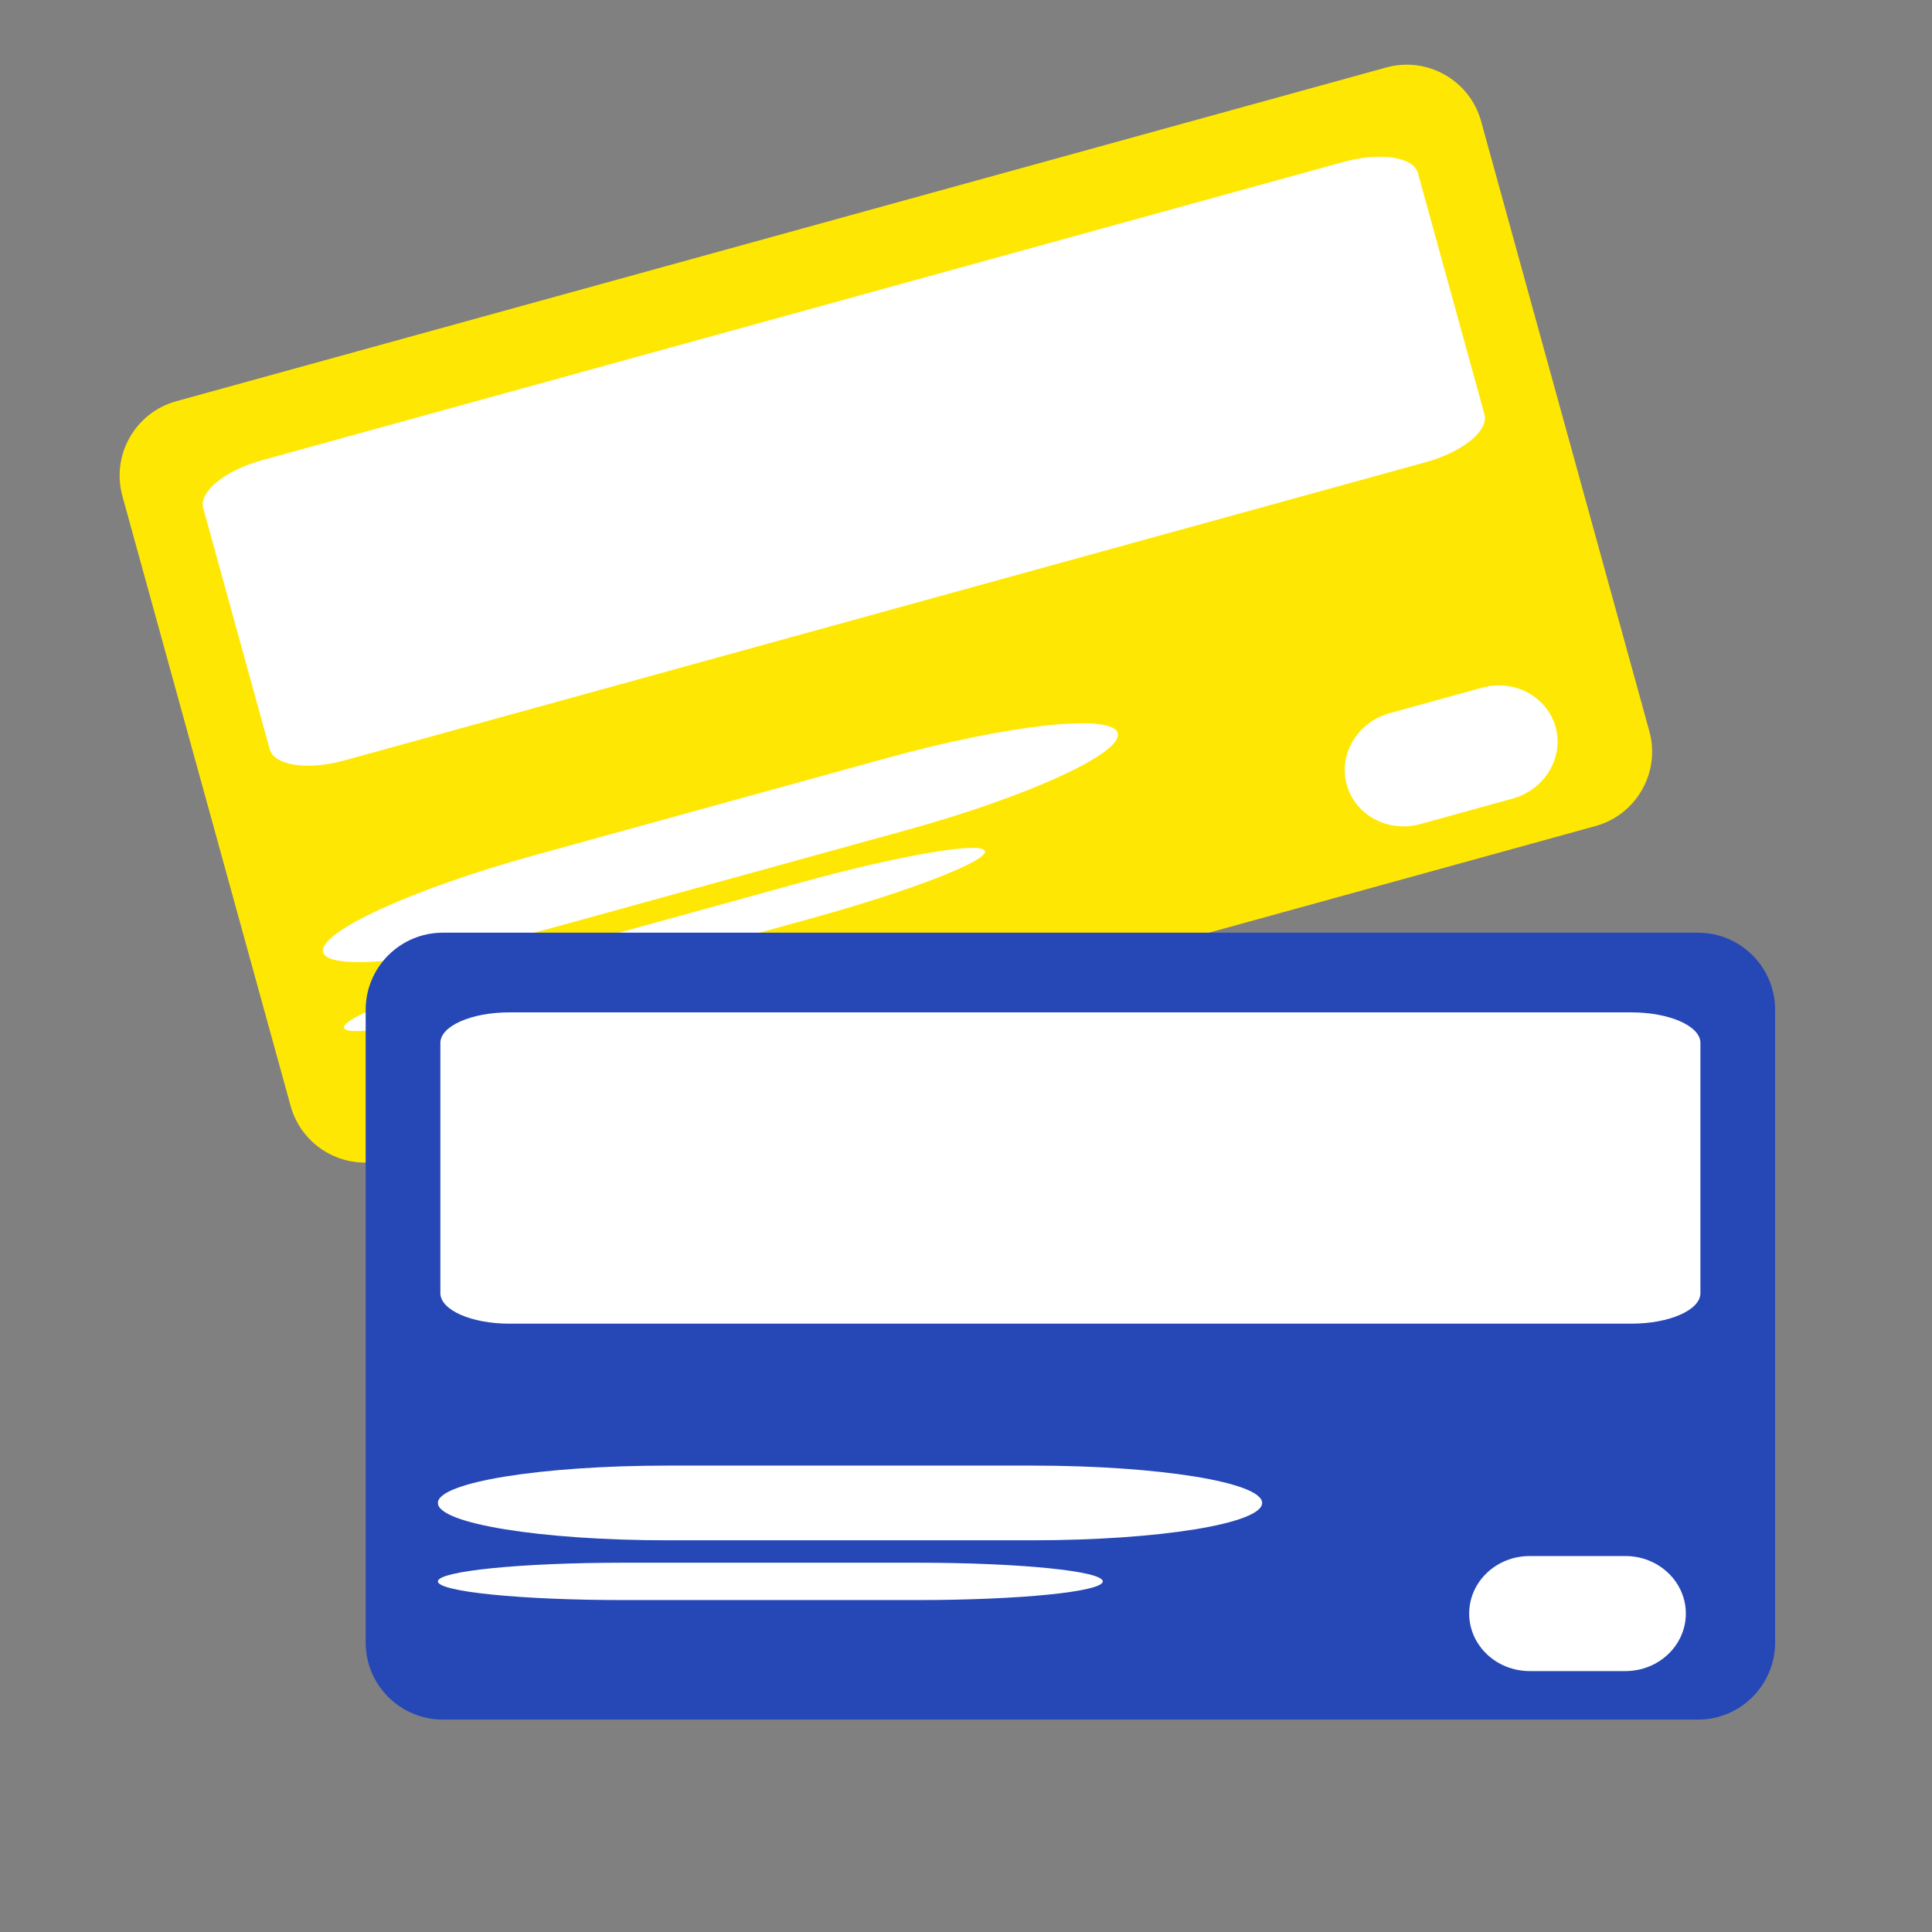
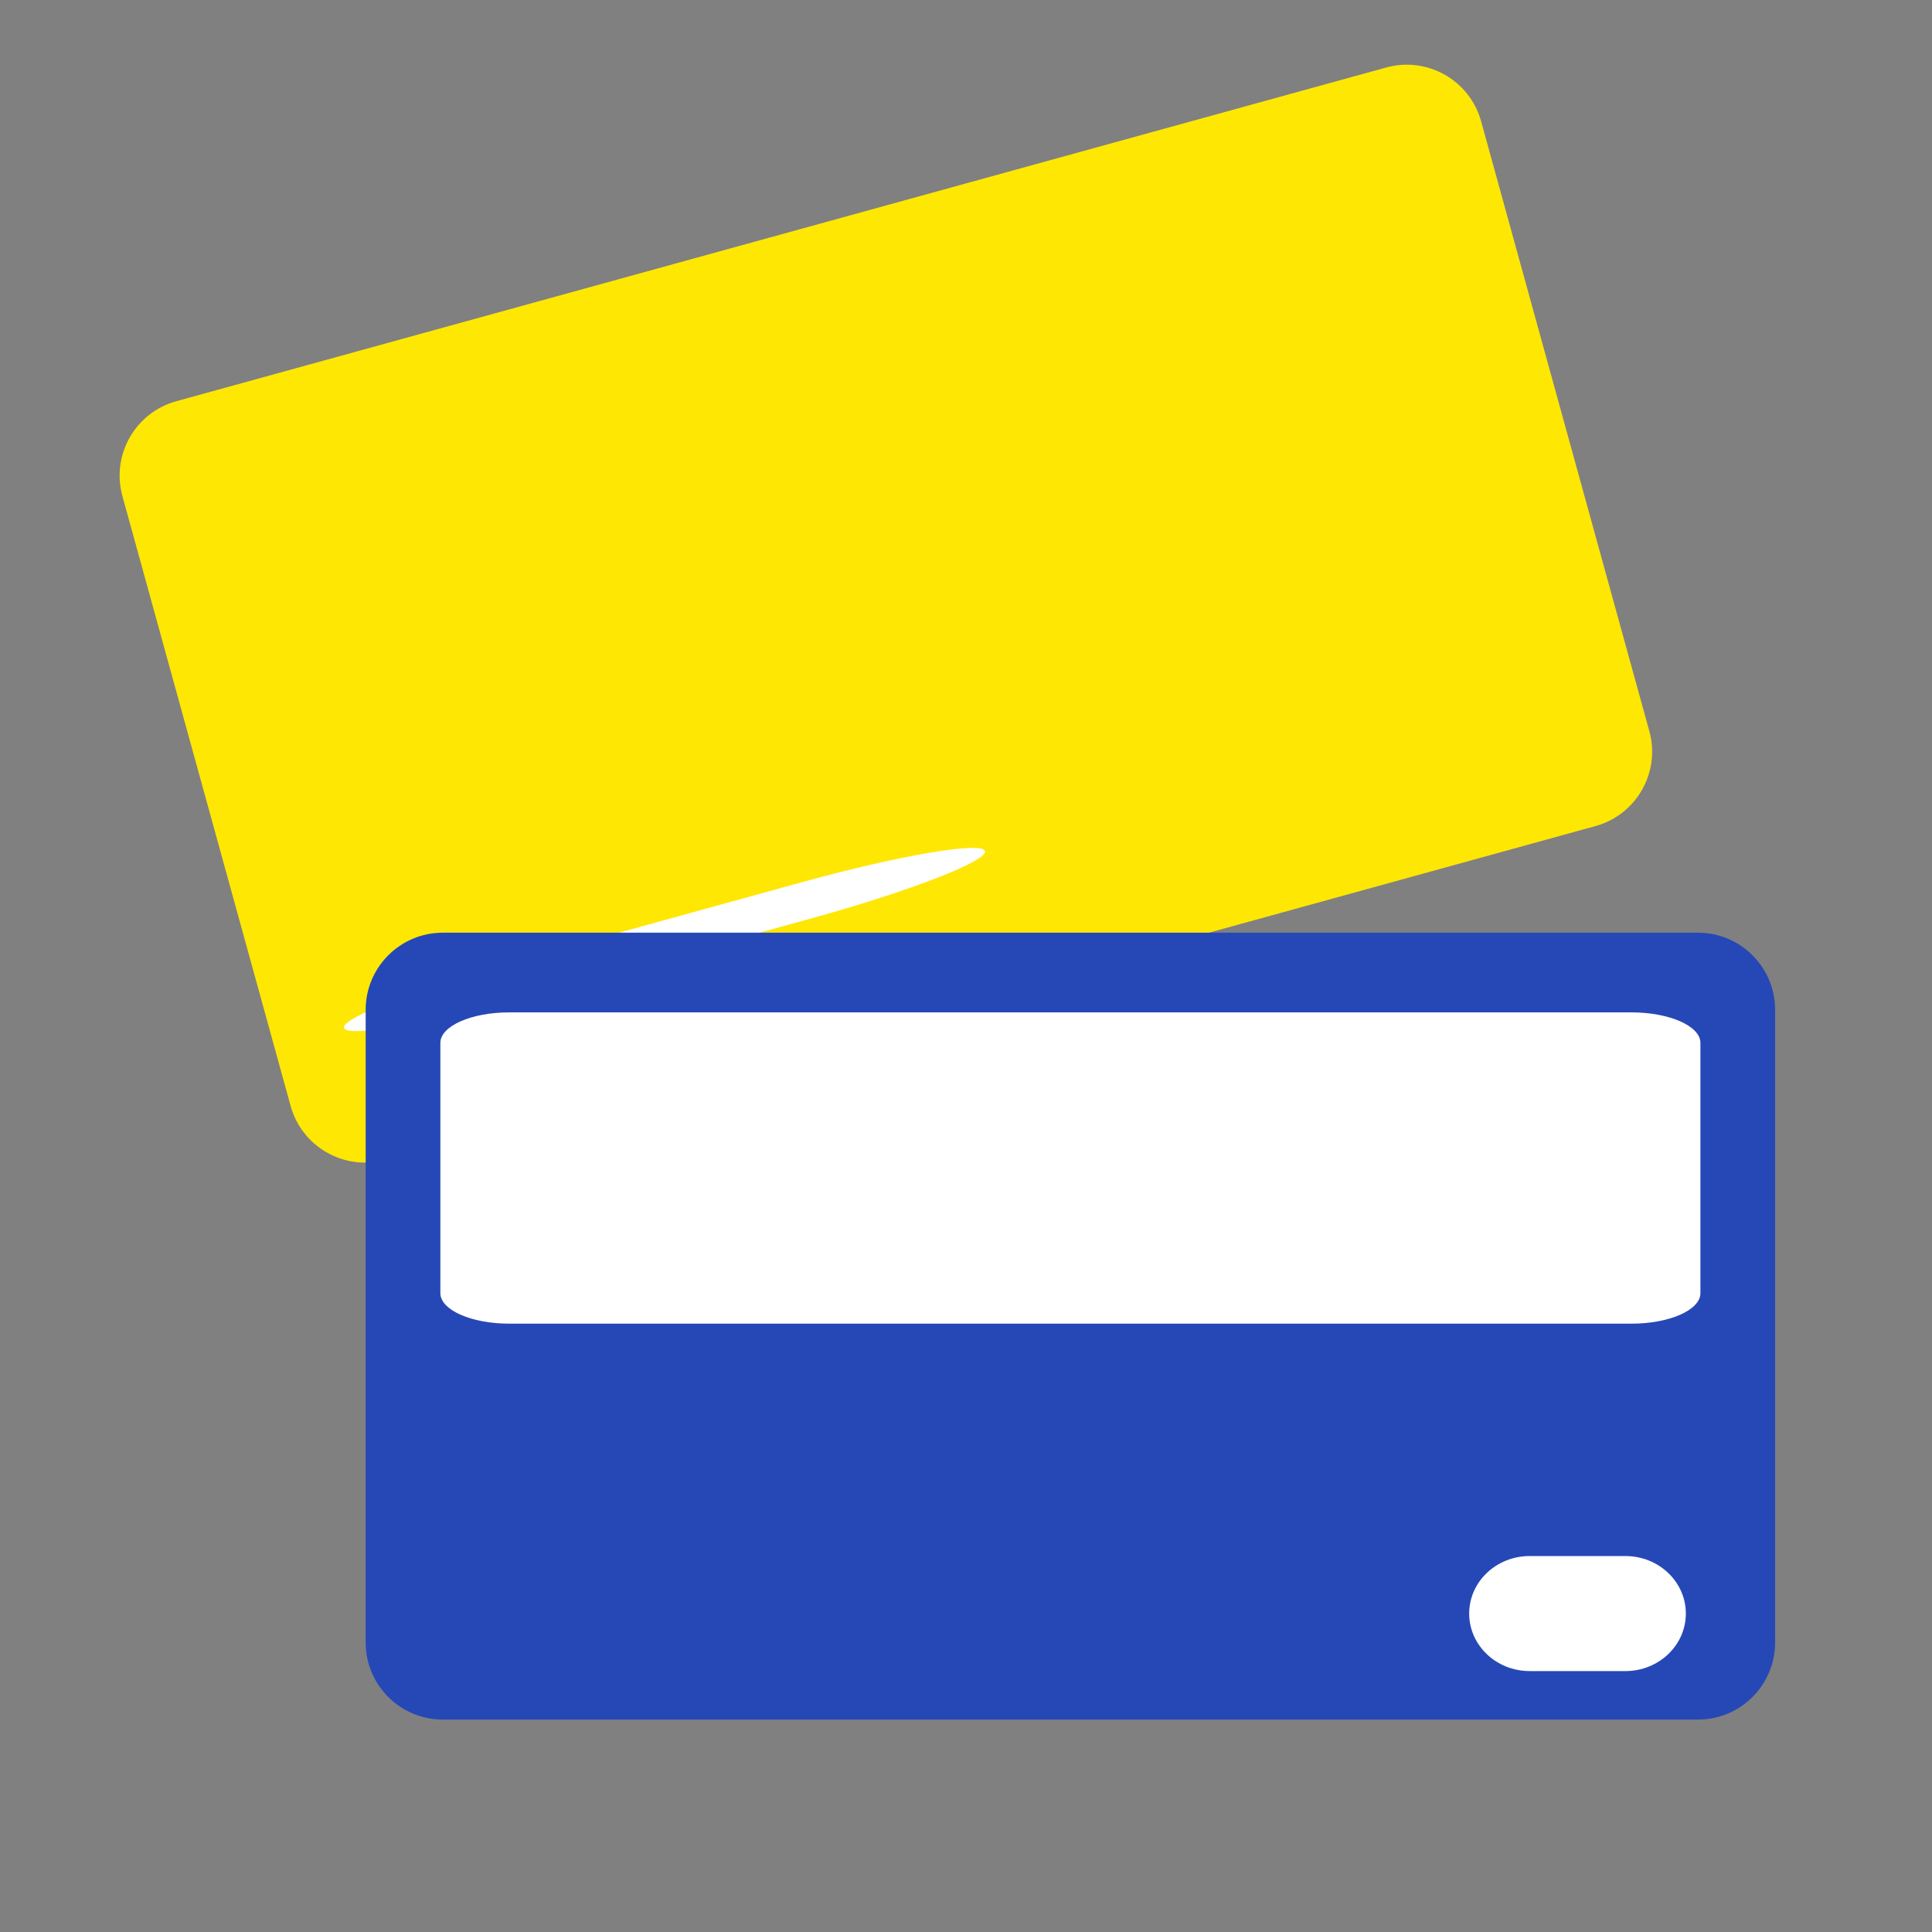
<svg xmlns="http://www.w3.org/2000/svg" width="150" height="150" viewBox="0 0 150 150" fill="none">
  <rect x="0" y="0" width="150" height="150" fill="#808080" stroke="none" />
  <path d="M107.627 5.24L13.687 31.151C10.497 32.03 8.625 35.329 9.505 38.519L22.564 85.864C23.443 89.054 26.742 90.927 29.932 90.047L123.872 64.136C127.061 63.256 128.934 59.957 128.054 56.768L114.995 9.422C114.116 6.233 110.817 4.36 107.627 5.24Z" fill="#FFE704" />
-   <path d="M104.293 12.577L20.311 35.741C17.46 36.528 15.43 38.188 15.778 39.45L20.944 58.178C21.292 59.44 23.886 59.825 26.737 59.039L110.719 35.875C113.571 35.088 115.6 33.428 115.252 32.166L110.087 13.438C109.739 12.176 107.145 11.791 104.293 12.577Z" fill="white" />
-   <path d="M68.788 58.872L41.539 66.388C32.028 69.011 24.663 72.39 25.089 73.934C25.515 75.478 33.57 74.603 43.081 71.98L70.33 64.464C79.841 61.84 87.206 58.462 86.781 56.918C86.355 55.374 78.299 56.249 68.788 58.872Z" fill="white" />
  <path d="M62.194 68.513L40.214 74.576C32.542 76.692 26.495 79.033 26.708 79.805C26.921 80.577 33.313 79.487 40.986 77.371L62.966 71.309C70.638 69.193 76.685 66.851 76.472 66.079C76.259 65.307 69.867 66.397 62.194 68.513Z" fill="white" />
-   <path d="M115.062 53.393L107.9 55.369C105.4 56.058 103.905 58.545 104.56 60.922C105.216 63.3 107.774 64.668 110.274 63.979L117.437 62.003C119.937 61.314 121.431 58.827 120.776 56.45C120.12 54.072 117.562 52.704 115.062 53.393Z" fill="white" />
  <path d="M131.829 72.414H34.381C31.072 72.414 28.39 75.096 28.39 78.405V127.518C28.39 130.827 31.072 133.509 34.381 133.509H131.829C135.138 133.509 137.82 130.827 137.82 127.518V78.405C137.82 75.096 135.138 72.414 131.829 72.414Z" fill="#2648B6" />
  <path d="M126.664 78.601H39.546C36.588 78.601 34.19 79.662 34.19 80.971V100.399C34.19 101.708 36.588 102.769 39.546 102.769H126.664C129.622 102.769 132.02 101.708 132.02 100.399V80.971C132.02 79.662 129.622 78.601 126.664 78.601Z" fill="white" />
-   <path d="M80.128 113.789H51.862C41.995 113.789 33.997 115.087 33.997 116.689V116.689C33.997 118.29 41.995 119.589 51.862 119.589H80.128C89.994 119.589 97.992 118.29 97.992 116.689V116.689C97.992 115.087 89.994 113.789 80.128 113.789Z" fill="white" />
-   <path d="M71.208 121.329H48.407C40.449 121.329 33.997 121.978 33.997 122.779C33.997 123.58 40.449 124.229 48.407 124.229H71.208C79.167 124.229 85.619 123.58 85.619 122.779C85.619 121.978 79.167 121.329 71.208 121.329Z" fill="white" />
  <path d="M126.193 120.811H118.763C116.17 120.811 114.067 122.81 114.067 125.276C114.067 127.743 116.17 129.742 118.763 129.742H126.193C128.786 129.742 130.888 127.743 130.888 125.276C130.888 122.81 128.786 120.811 126.193 120.811Z" fill="white" />
</svg>